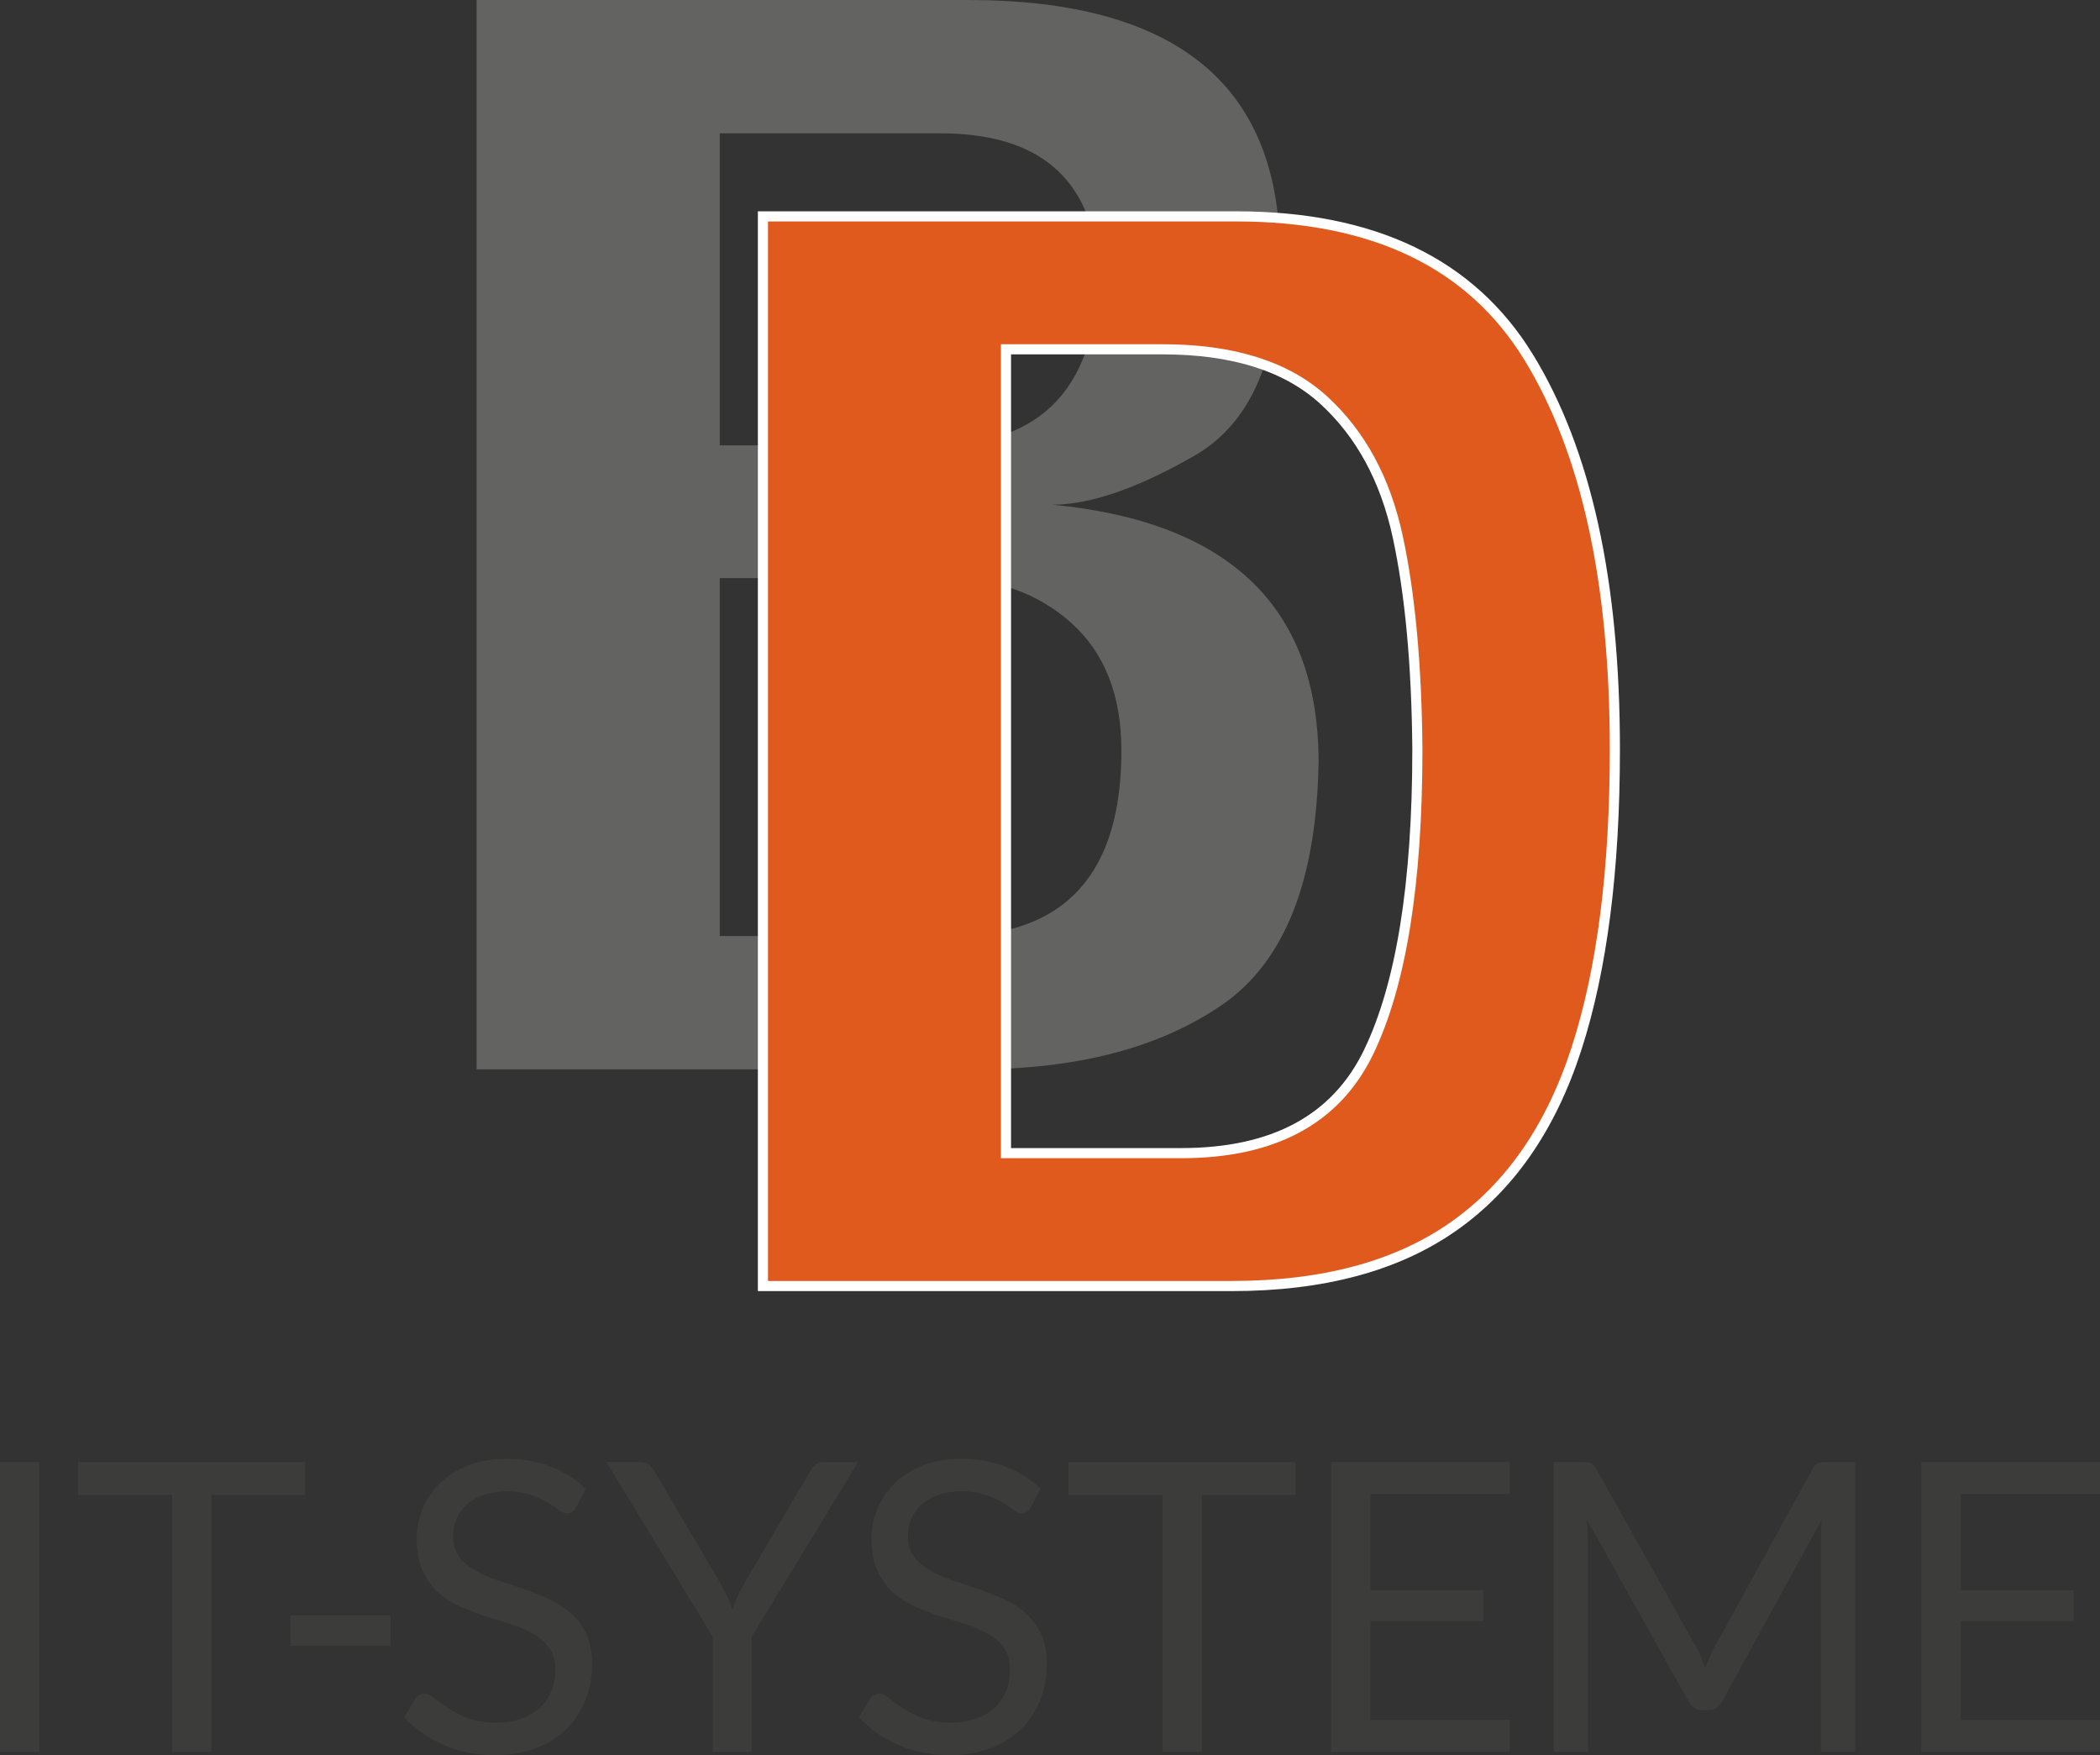
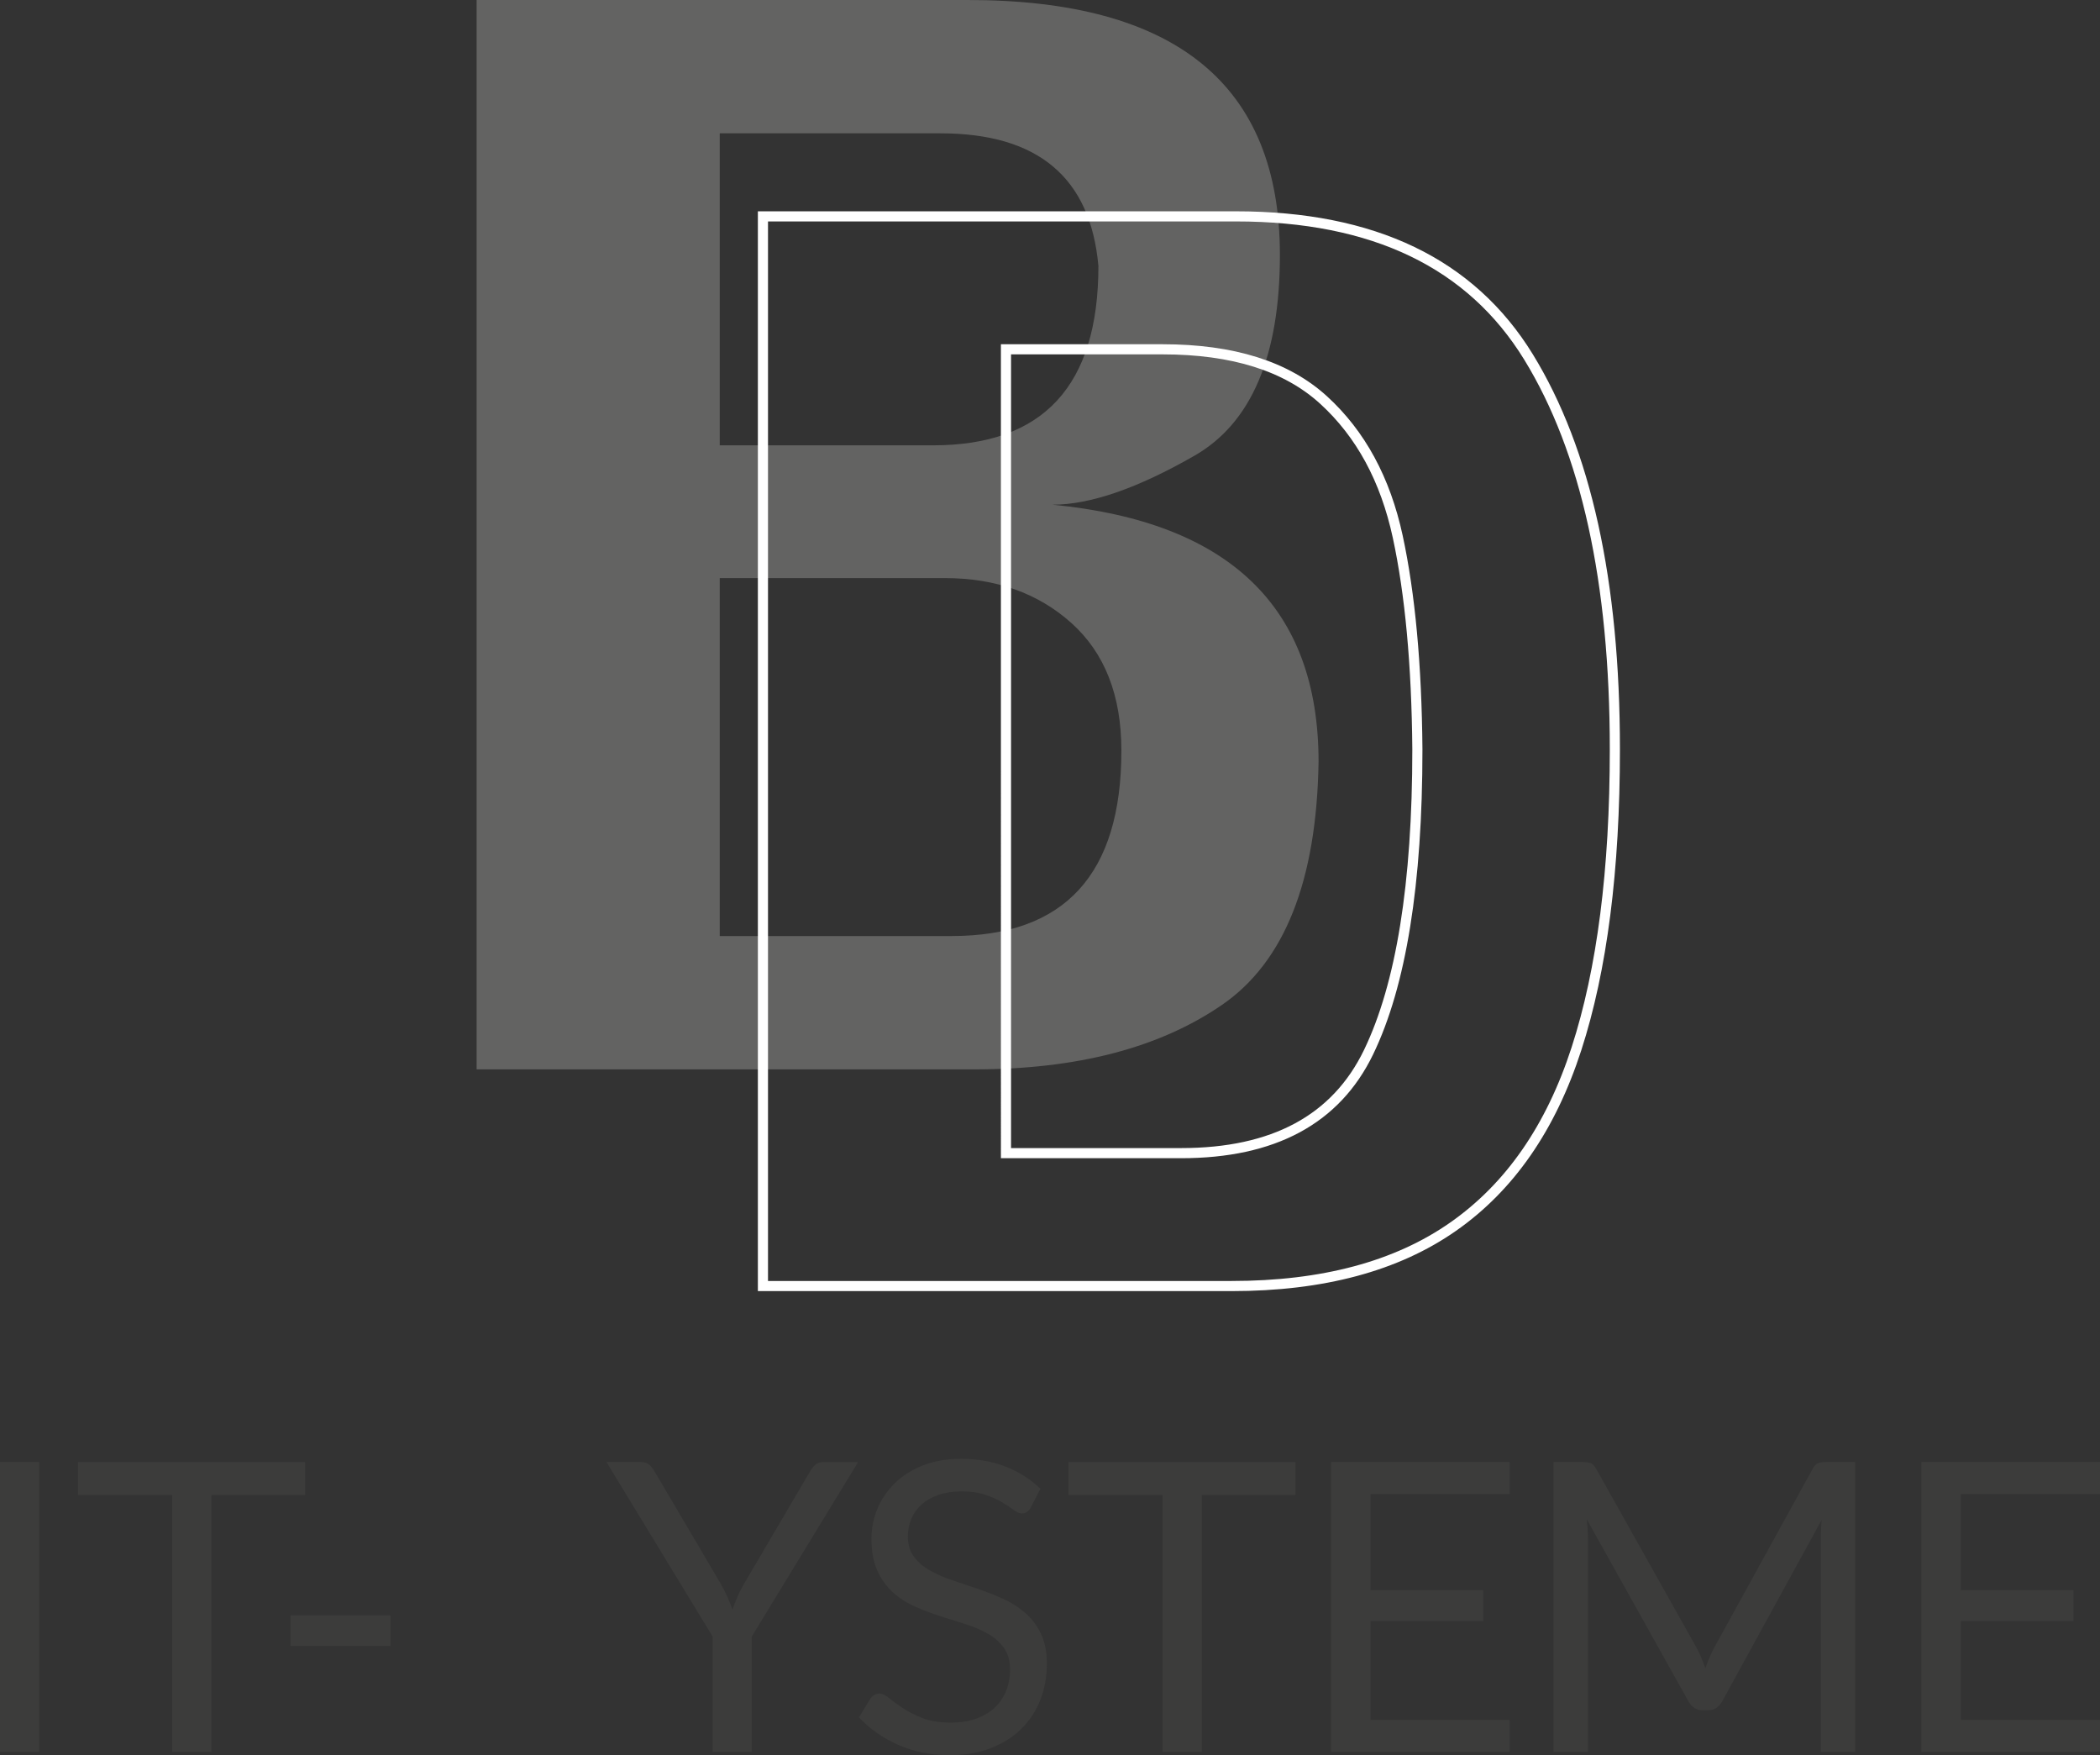
<svg xmlns="http://www.w3.org/2000/svg" version="1.1" id="Ebene_1" x="0px" y="0px" width="213px" height="178px" viewBox="0 0 213 178" enable-background="new 0 0 213 178" xml:space="preserve">
  <rect x="0" y="0" width="213" height="178" fill="#333333" stroke="none" />
  <g>
    <g>
      <g>
        <path fill="#3C3C3B" d="M3.98,177.672H0v-29.399h3.98V177.672z" />
-         <path fill="#3C3C3B" d="M30.943,148.272v3.344h-9.501v26.056h-3.98v-26.056H7.92v-3.344H30.943z" />
+         <path fill="#3C3C3B" d="M30.943,148.272v3.344h-9.501v26.056h-3.98v-26.056H7.92v-3.344z" />
        <path fill="#3C3C3B" d="M29.463,163.823h10.137v3.098H29.463V163.823z" />
-         <path fill="#3C3C3B" d="M58.436,152.868c-0.123,0.206-0.255,0.358-0.391,0.46c-0.136,0.104-0.315,0.156-0.533,0.156     c-0.232,0-0.503-0.116-0.811-0.348c-0.308-0.235-0.698-0.489-1.169-0.771c-0.473-0.28-1.04-0.536-1.702-0.768     c-0.665-0.232-1.469-0.351-2.413-0.351c-0.888,0-1.675,0.123-2.357,0.36c-0.685,0.239-1.255,0.564-1.715,0.974     c-0.457,0.411-0.802,0.894-1.036,1.447c-0.232,0.553-0.348,1.152-0.348,1.795c0,0.82,0.202,1.501,0.606,2.042     c0.403,0.541,0.937,1.003,1.599,1.385c0.663,0.384,1.417,0.714,2.258,0.996c0.841,0.281,1.702,0.569,2.586,0.871     c0.881,0.301,1.742,0.64,2.585,1.017c0.841,0.377,1.593,0.851,2.255,1.426c0.665,0.573,1.198,1.278,1.602,2.112     c0.403,0.834,0.604,1.861,0.604,3.078c0,1.285-0.219,2.493-0.656,3.621c-0.438,1.126-1.077,2.11-1.917,2.944     c-0.841,0.834-1.874,1.489-3.099,1.969c-1.225,0.478-2.616,0.719-4.175,0.719c-1.904,0-3.635-0.347-5.202-1.037     c-1.566-0.691-2.903-1.624-4.012-2.8l1.149-1.887c0.109-0.151,0.244-0.278,0.4-0.379c0.158-0.103,0.331-0.153,0.523-0.153     c0.288,0,0.616,0.153,0.986,0.46c0.368,0.308,0.831,0.645,1.384,1.016c0.553,0.369,1.225,0.708,2.01,1.016     c0.788,0.307,1.748,0.461,2.884,0.461c0.943,0,1.784-0.129,2.523-0.391c0.738-0.257,1.364-0.625,1.877-1.096     c0.513-0.473,0.907-1.037,1.181-1.694c0.272-0.656,0.411-1.387,0.411-2.195c0-0.887-0.202-1.615-0.606-2.185     c-0.404-0.566-0.933-1.042-1.591-1.424c-0.656-0.384-1.405-0.708-2.246-0.977c-0.841-0.265-1.705-0.539-2.586-0.82     c-0.883-0.278-1.744-0.605-2.585-0.974c-0.841-0.37-1.589-0.847-2.245-1.436c-0.658-0.59-1.188-1.325-1.592-2.205     c-0.404-0.884-0.605-1.973-0.605-3.274c0-1.039,0.202-2.042,0.605-3.016c0.404-0.97,0.989-1.831,1.755-2.583     c0.765-0.754,1.714-1.354,2.841-1.807c1.129-0.45,2.426-0.675,3.89-0.675c1.642,0,3.139,0.259,4.493,0.778     c1.354,0.521,2.536,1.272,3.55,2.258L58.436,152.868z" />
        <path fill="#3C3C3B" d="M76.245,165.978v11.694h-3.96v-11.694l-10.773-17.705h3.49c0.354,0,0.635,0.09,0.841,0.266     c0.206,0.179,0.384,0.397,0.533,0.659l6.731,11.427c0.274,0.478,0.503,0.931,0.688,1.354c0.183,0.424,0.351,0.841,0.501,1.252     c0.151-0.424,0.314-0.849,0.493-1.274c0.178-0.424,0.403-0.868,0.678-1.332l6.708-11.427c0.123-0.219,0.292-0.427,0.503-0.626     c0.211-0.199,0.49-0.298,0.831-0.298h3.529L76.245,165.978z" />
        <path fill="#3C3C3B" d="M104.56,152.868c-0.123,0.206-0.252,0.358-0.388,0.46c-0.138,0.104-0.315,0.156-0.536,0.156     c-0.232,0-0.5-0.116-0.809-0.348c-0.308-0.235-0.698-0.489-1.171-0.771c-0.471-0.28-1.04-0.536-1.702-0.768     c-0.663-0.232-1.467-0.351-2.411-0.351c-0.89,0-1.675,0.123-2.36,0.36c-0.683,0.239-1.255,0.564-1.712,0.974     c-0.459,0.411-0.804,0.894-1.036,1.447s-0.351,1.152-0.351,1.795c0,0.82,0.202,1.501,0.606,2.042     c0.403,0.541,0.937,1.003,1.602,1.385c0.663,0.384,1.415,0.714,2.255,0.996c0.841,0.281,1.705,0.569,2.586,0.871     c0.883,0.301,1.744,0.64,2.585,1.017c0.841,0.377,1.593,0.851,2.258,1.426c0.663,0.573,1.195,1.278,1.6,2.112     c0.403,0.834,0.606,1.861,0.606,3.078c0,1.285-0.219,2.493-0.656,3.621c-0.44,1.126-1.079,2.11-1.92,2.944     c-0.841,0.834-1.874,1.489-3.099,1.969c-1.222,0.478-2.616,0.719-4.175,0.719c-1.901,0-3.635-0.347-5.202-1.037     c-1.566-0.691-2.903-1.624-4.01-2.8l1.149-1.887c0.109-0.151,0.242-0.278,0.4-0.379c0.156-0.103,0.331-0.153,0.523-0.153     c0.286,0,0.615,0.153,0.984,0.46c0.371,0.308,0.831,0.645,1.384,1.016c0.556,0.369,1.225,0.708,2.012,1.016     c0.785,0.307,1.748,0.461,2.881,0.461c0.943,0,1.787-0.129,2.525-0.391c0.738-0.257,1.364-0.625,1.877-1.096     c0.513-0.473,0.904-1.037,1.179-1.694c0.274-0.656,0.411-1.387,0.411-2.195c0-0.887-0.202-1.615-0.606-2.185     c-0.404-0.566-0.933-1.042-1.589-1.424c-0.656-0.384-1.407-0.708-2.248-0.977c-0.841-0.265-1.702-0.539-2.586-0.82     c-0.881-0.278-1.742-0.605-2.583-0.974c-0.841-0.37-1.592-0.847-2.248-1.436c-0.656-0.59-1.186-1.325-1.59-2.205     c-0.404-0.884-0.605-1.973-0.605-3.274c0-1.039,0.202-2.042,0.605-3.016c0.404-0.97,0.987-1.831,1.755-2.583     c0.765-0.754,1.712-1.354,2.841-1.807c1.129-0.45,2.424-0.675,3.888-0.675c1.642,0,3.139,0.259,4.493,0.778     c1.356,0.521,2.538,1.272,3.552,2.258L104.56,152.868z" />
        <path fill="#3C3C3B" d="M131.398,148.272v3.344h-9.5v26.056h-3.98v-26.056h-9.541v-3.344H131.398z" />
        <path fill="#3C3C3B" d="M153.127,148.272v3.242h-14.116v9.766h11.427v3.118h-11.427v10.031h14.116v3.243H135.01v-29.399H153.127z     " />
        <path fill="#3C3C3B" d="M172.547,168.079c0.144,0.364,0.286,0.729,0.421,1.099c0.136-0.384,0.281-0.749,0.431-1.099     c0.151-0.347,0.321-0.698,0.512-1.056l9.953-18.075c0.177-0.314,0.36-0.506,0.553-0.572c0.191-0.069,0.467-0.104,0.821-0.104     h2.933v29.399h-3.486v-21.603c0-0.288,0.006-0.596,0.02-0.923c0.014-0.329,0.033-0.663,0.063-1.007l-10.076,18.382     c-0.344,0.615-0.821,0.923-1.437,0.923h-0.575c-0.616,0-1.094-0.308-1.434-0.923l-10.302-18.442     c0.041,0.355,0.07,0.704,0.091,1.046c0.023,0.341,0.033,0.656,0.033,0.944v21.603h-3.49v-29.399h2.934     c0.357,0,0.628,0.034,0.821,0.104c0.191,0.066,0.376,0.258,0.556,0.572l10.155,18.095     C172.237,167.373,172.405,167.718,172.547,168.079z" />
        <path fill="#3C3C3B" d="M213,148.272v3.242h-14.118v9.766h11.43v3.118h-11.43v10.031H213v3.243h-18.117v-29.399H213z" />
      </g>
    </g>
    <g>
      <g>
        <path fill="#636362" d="M98.172,0c21.098,0,31.647,8.617,31.647,25.849c0,10.262-2.889,17.052-8.664,20.364     c-5.779,3.315-10.579,4.971-14.405,4.971c17.992,1.743,26.99,10.436,26.99,26.076c-0.191,12.081-3.456,20.299-9.801,24.655     c-6.344,4.356-14.708,6.534-25.087,6.534h-50.51V0H98.172z M111.41,26.983c-0.794-8.976-6.136-13.462-16.022-13.462H73.002     v31.642h21.647C105.823,45.163,111.41,39.104,111.41,26.983z M96.524,94.928c11.476,0,17.217-6.267,17.217-18.804     c0-5.605-1.698-9.921-5.085-12.954c-3.392-3.029-7.663-4.543-12.813-4.543H73.002v36.301H96.524z" />
      </g>
      <g>
-         <path fill="#DF5A1C" d="M125.394,21.873c13.94,0,23.826,4.754,29.659,14.259c5.834,9.508,8.75,22.763,8.75,39.768     c0,12.234-1.299,22.355-3.891,30.364c-2.596,8.011-6.762,14.024-12.502,18.037c-5.738,4.016-13.229,6.021-22.471,6.021H77.44     V21.873H125.394z M143.745,75.899c-0.077-8.558-0.738-15.736-1.988-21.531c-1.25-5.795-3.75-10.404-7.5-13.833     s-9.185-5.143-16.308-5.143h-15.851v81.407h17.727c9.355,0,15.682-3.409,18.978-10.224     C142.098,99.759,143.745,89.533,143.745,75.899z" />
-       </g>
+         </g>
      <path fill="none" stroke="#FFFFFF" stroke-width="1.027" d="M138.812,106.705c-3.303,6.83-9.644,10.241-19.016,10.241h-17.761    V35.425h15.884c7.131,0,12.581,1.716,16.337,5.149c3.757,3.432,6.262,8.051,7.514,13.849c1.252,5.805,1.919,12.992,1.993,21.563    C143.763,89.638,142.112,99.877,138.812,106.705z M77.384,21.944v108.48h47.526c9.247,0,16.743-2.007,22.482-6.024    c5.741-4.013,9.911-10.029,12.506-18.04c2.598-8.011,3.895-18.139,3.895-30.374c0-17.01-2.918-30.268-8.753-39.777    c-5.838-9.508-15.731-14.265-29.677-14.265H77.384z" />
    </g>
  </g>
</svg>